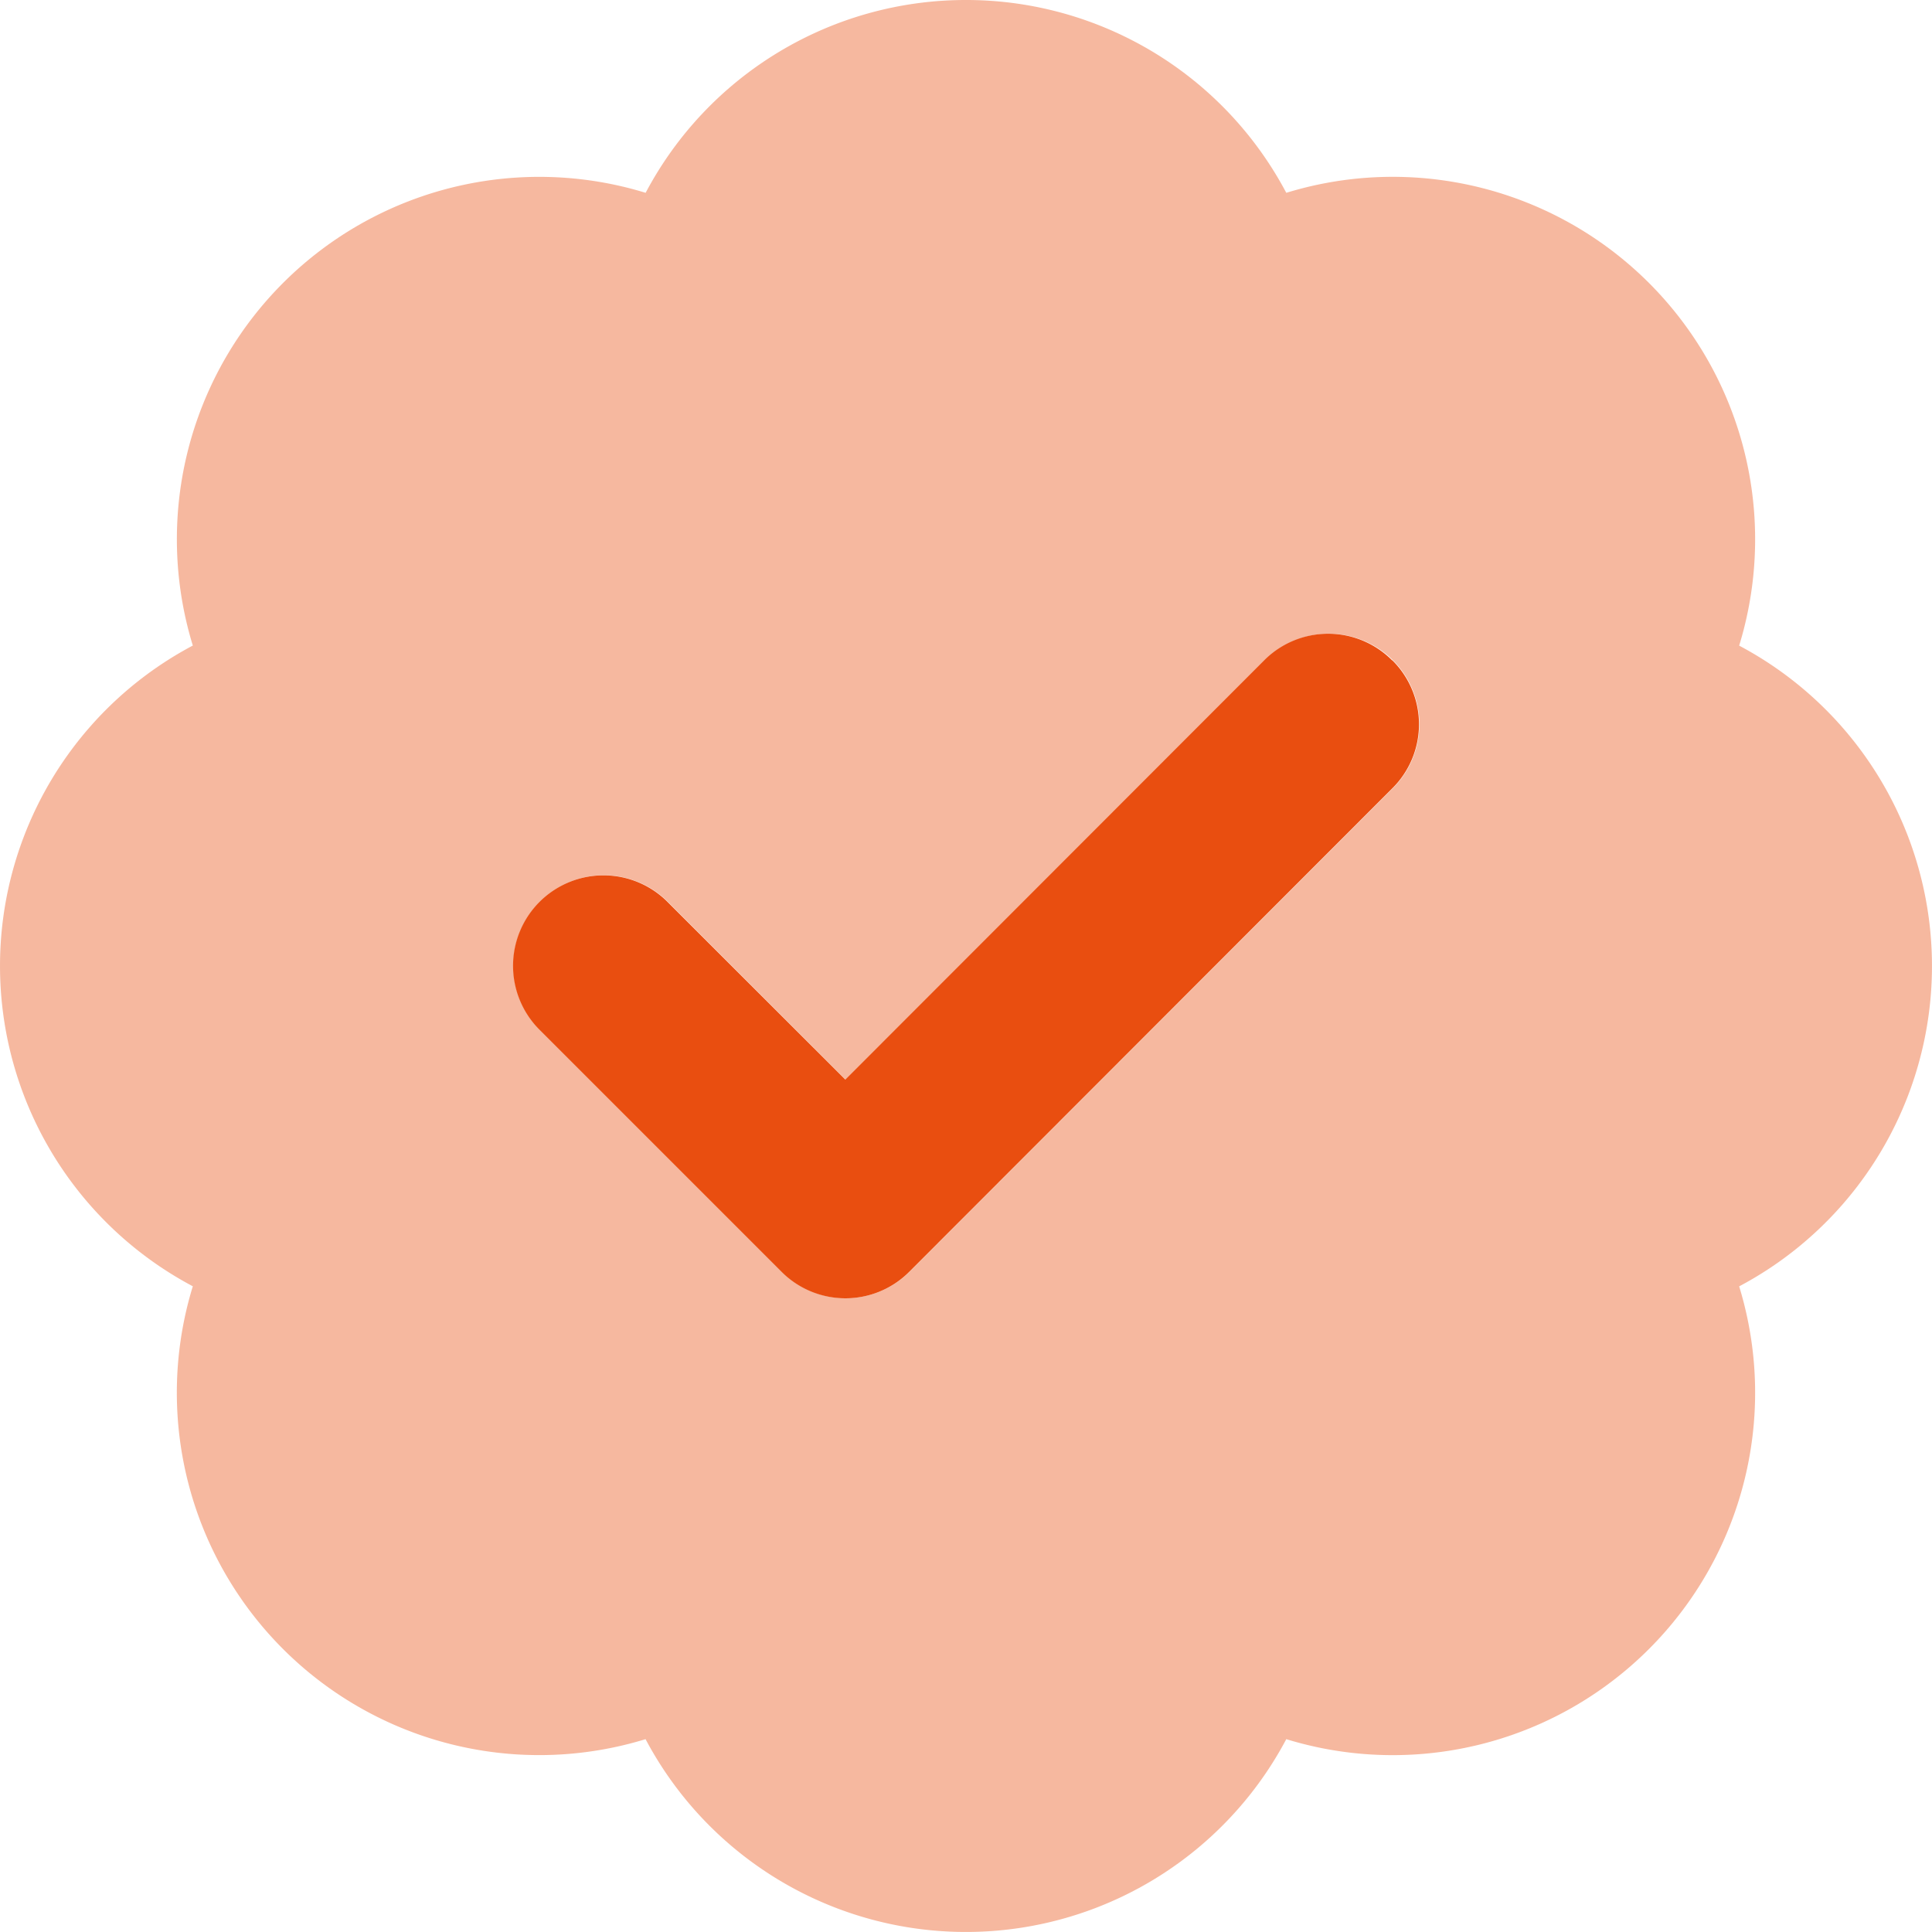
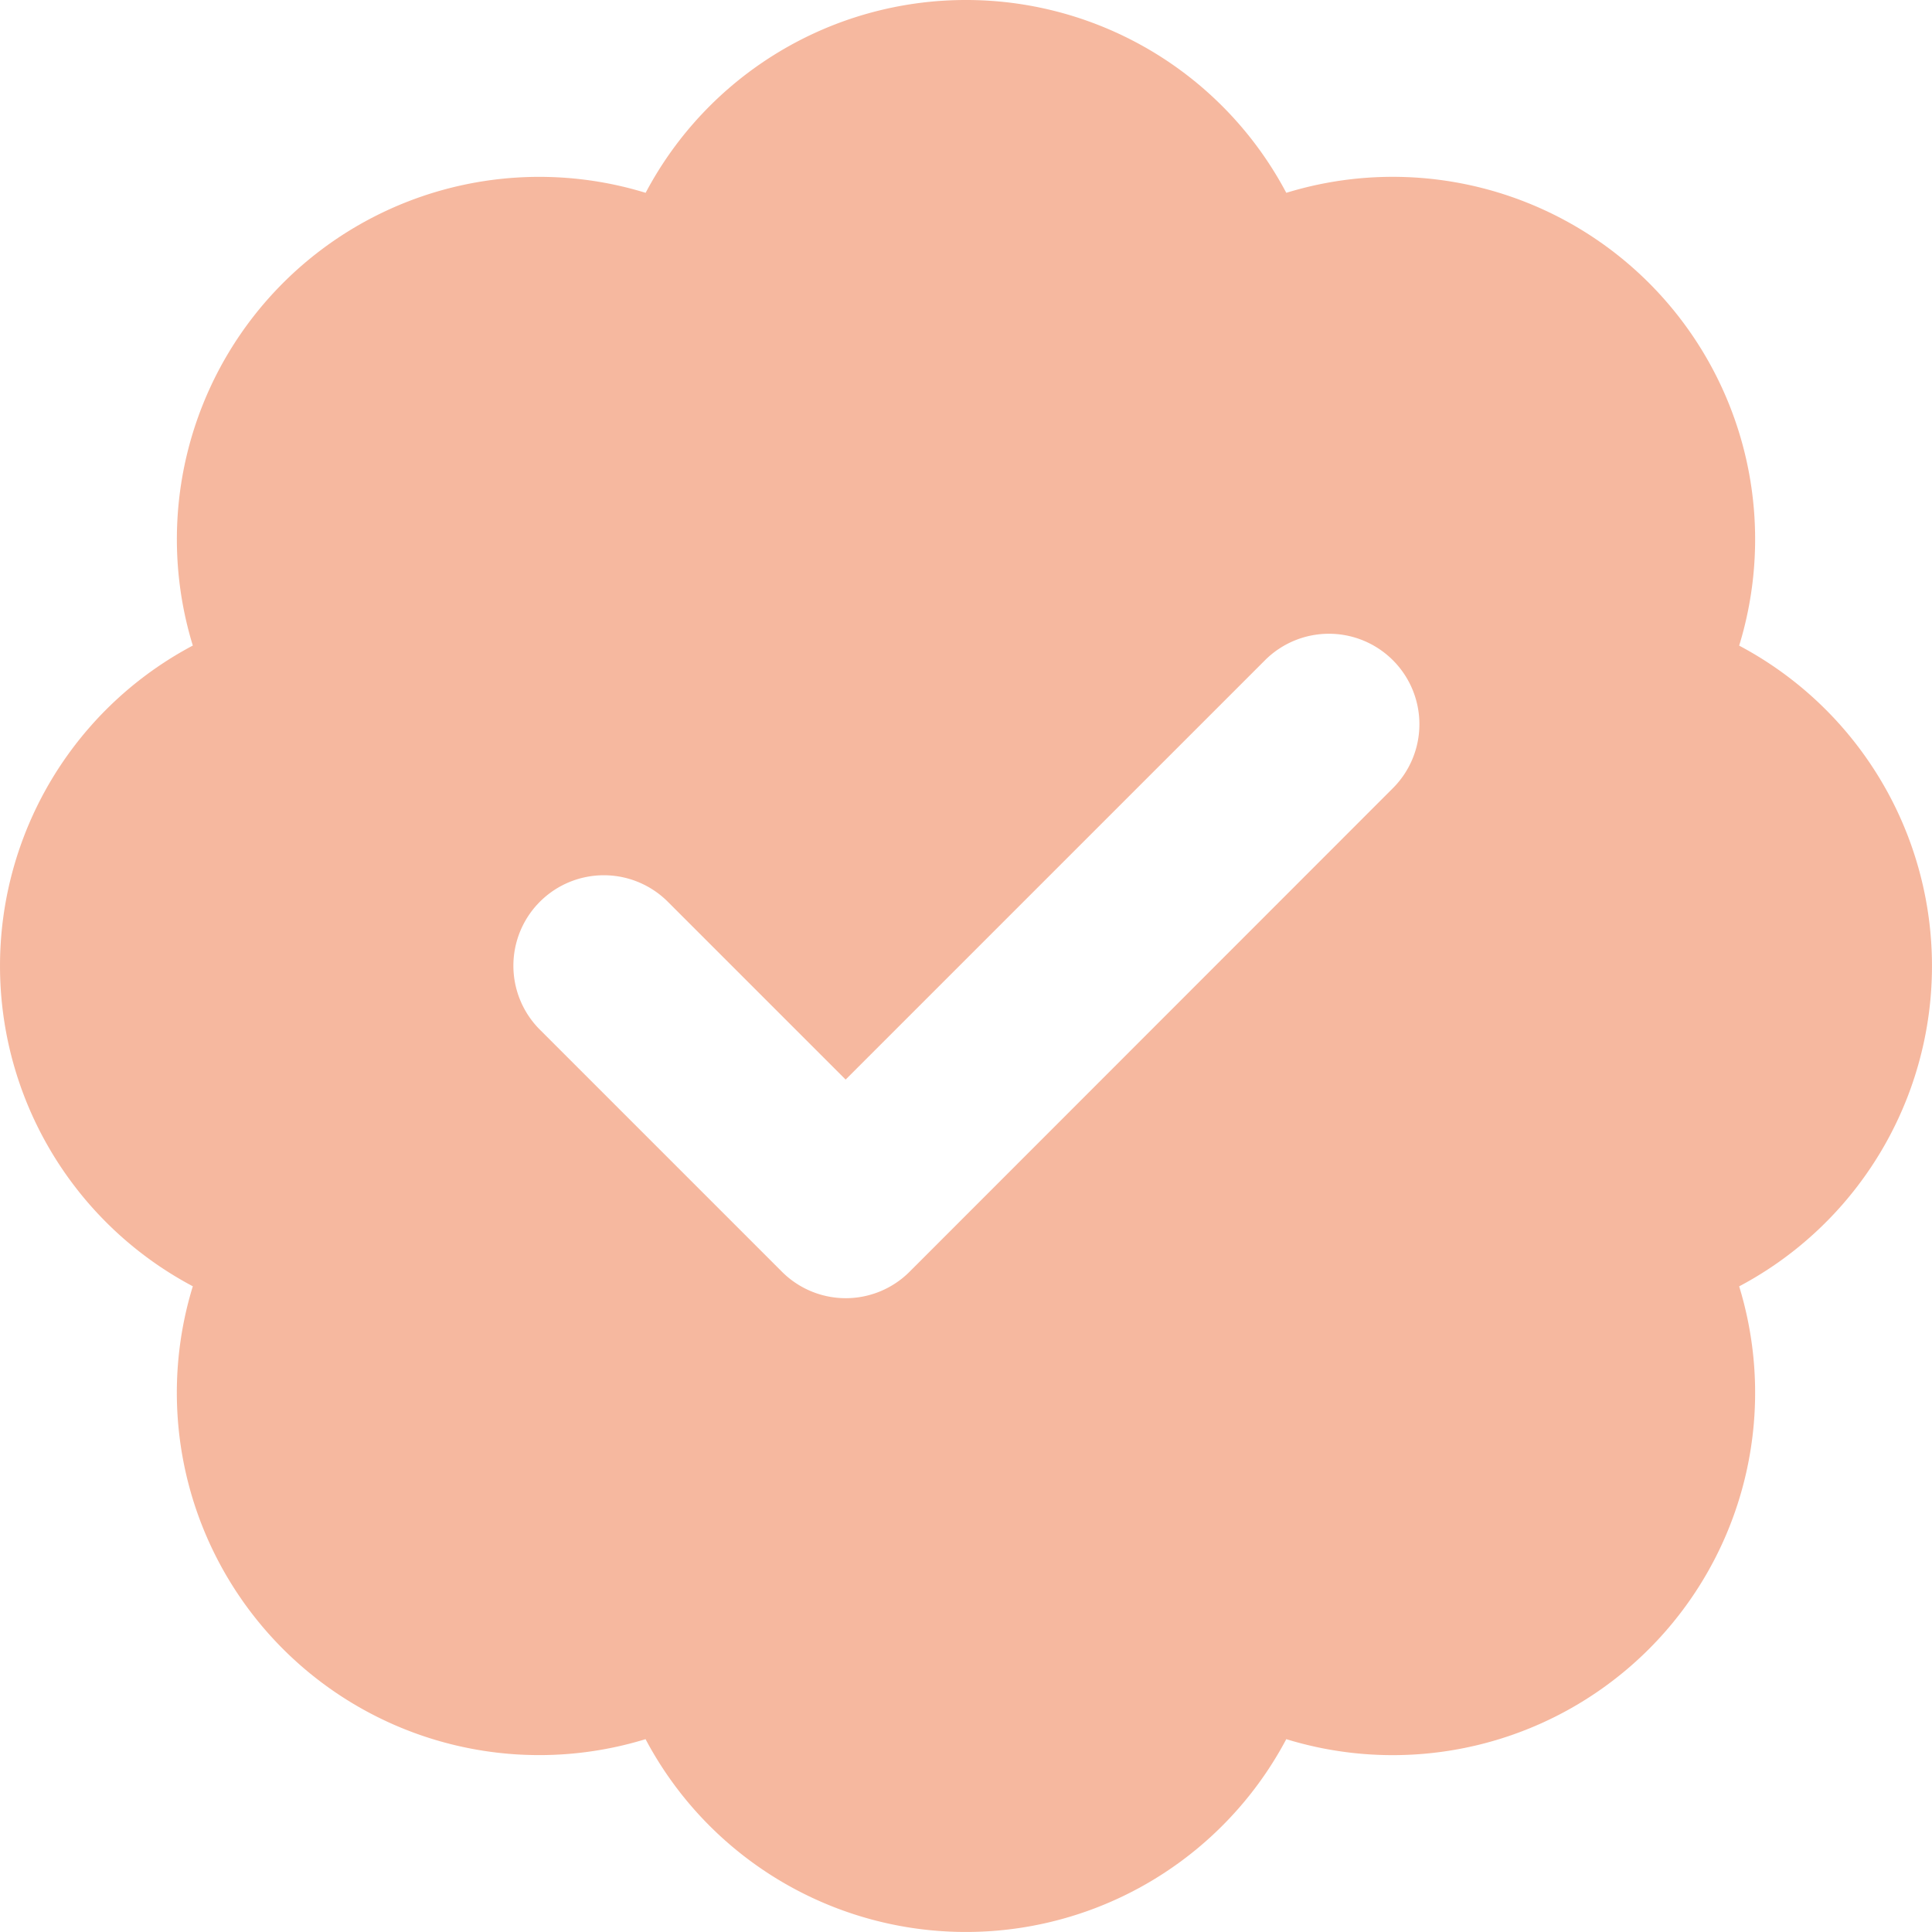
<svg xmlns="http://www.w3.org/2000/svg" id="badge-check-duotone" width="92.824" height="92.824" viewBox="0 0 92.824 92.824">
-   <path id="Path_257" data-name="Path 257" d="M178.283,169.228a4.333,4.333,0,0,1,0,6.146L155.077,198.6a4.333,4.333,0,0,1-6.146,0l-11.6-11.6a4.346,4.346,0,1,1,6.146-6.146L152,189.37l20.124-20.142a4.333,4.333,0,0,1,6.146,0Z" transform="translate(-111.385 -137.501)" fill="#e94e10" />
  <path id="Path_258" data-name="Path 258" d="M46.412,0A17.4,17.4,0,0,1,61.8,9.264,17.412,17.412,0,0,1,83.559,31.02a17.419,17.419,0,0,1,0,30.784A17.412,17.412,0,0,1,61.8,83.559a17.419,17.419,0,0,1-30.784,0A17.412,17.412,0,0,1,9.264,61.8a17.419,17.419,0,0,1,0-30.784A17.412,17.412,0,0,1,31.02,9.264,17.4,17.4,0,0,1,46.412,0ZM66.9,37.891a4.346,4.346,0,1,0-6.146-6.146L40.629,51.869l-8.521-8.521a4.346,4.346,0,1,0-6.146,6.146l11.6,11.6a4.333,4.333,0,0,0,6.146,0Z" fill="#e94e10" opacity="0.4" />
</svg>